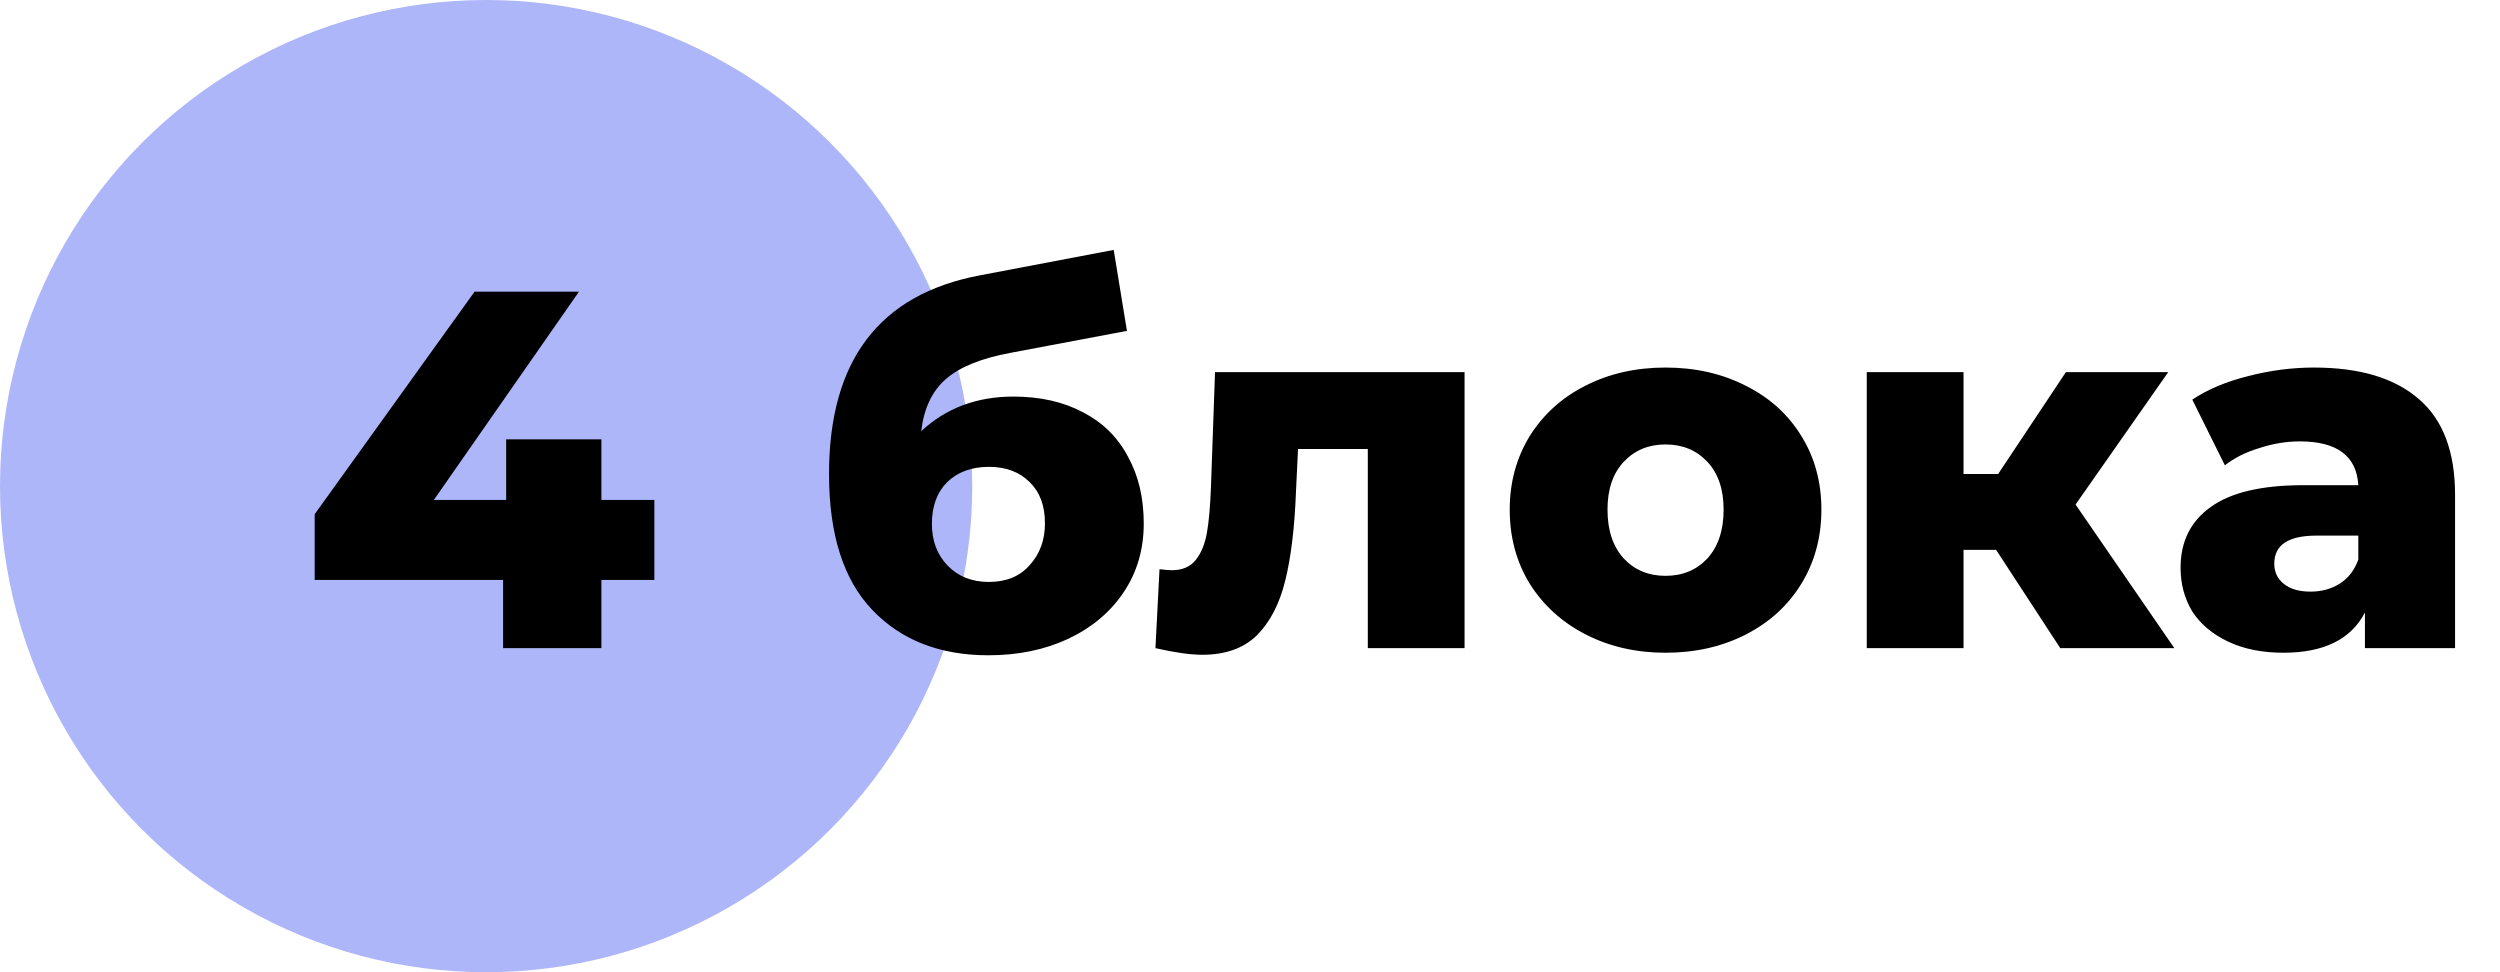
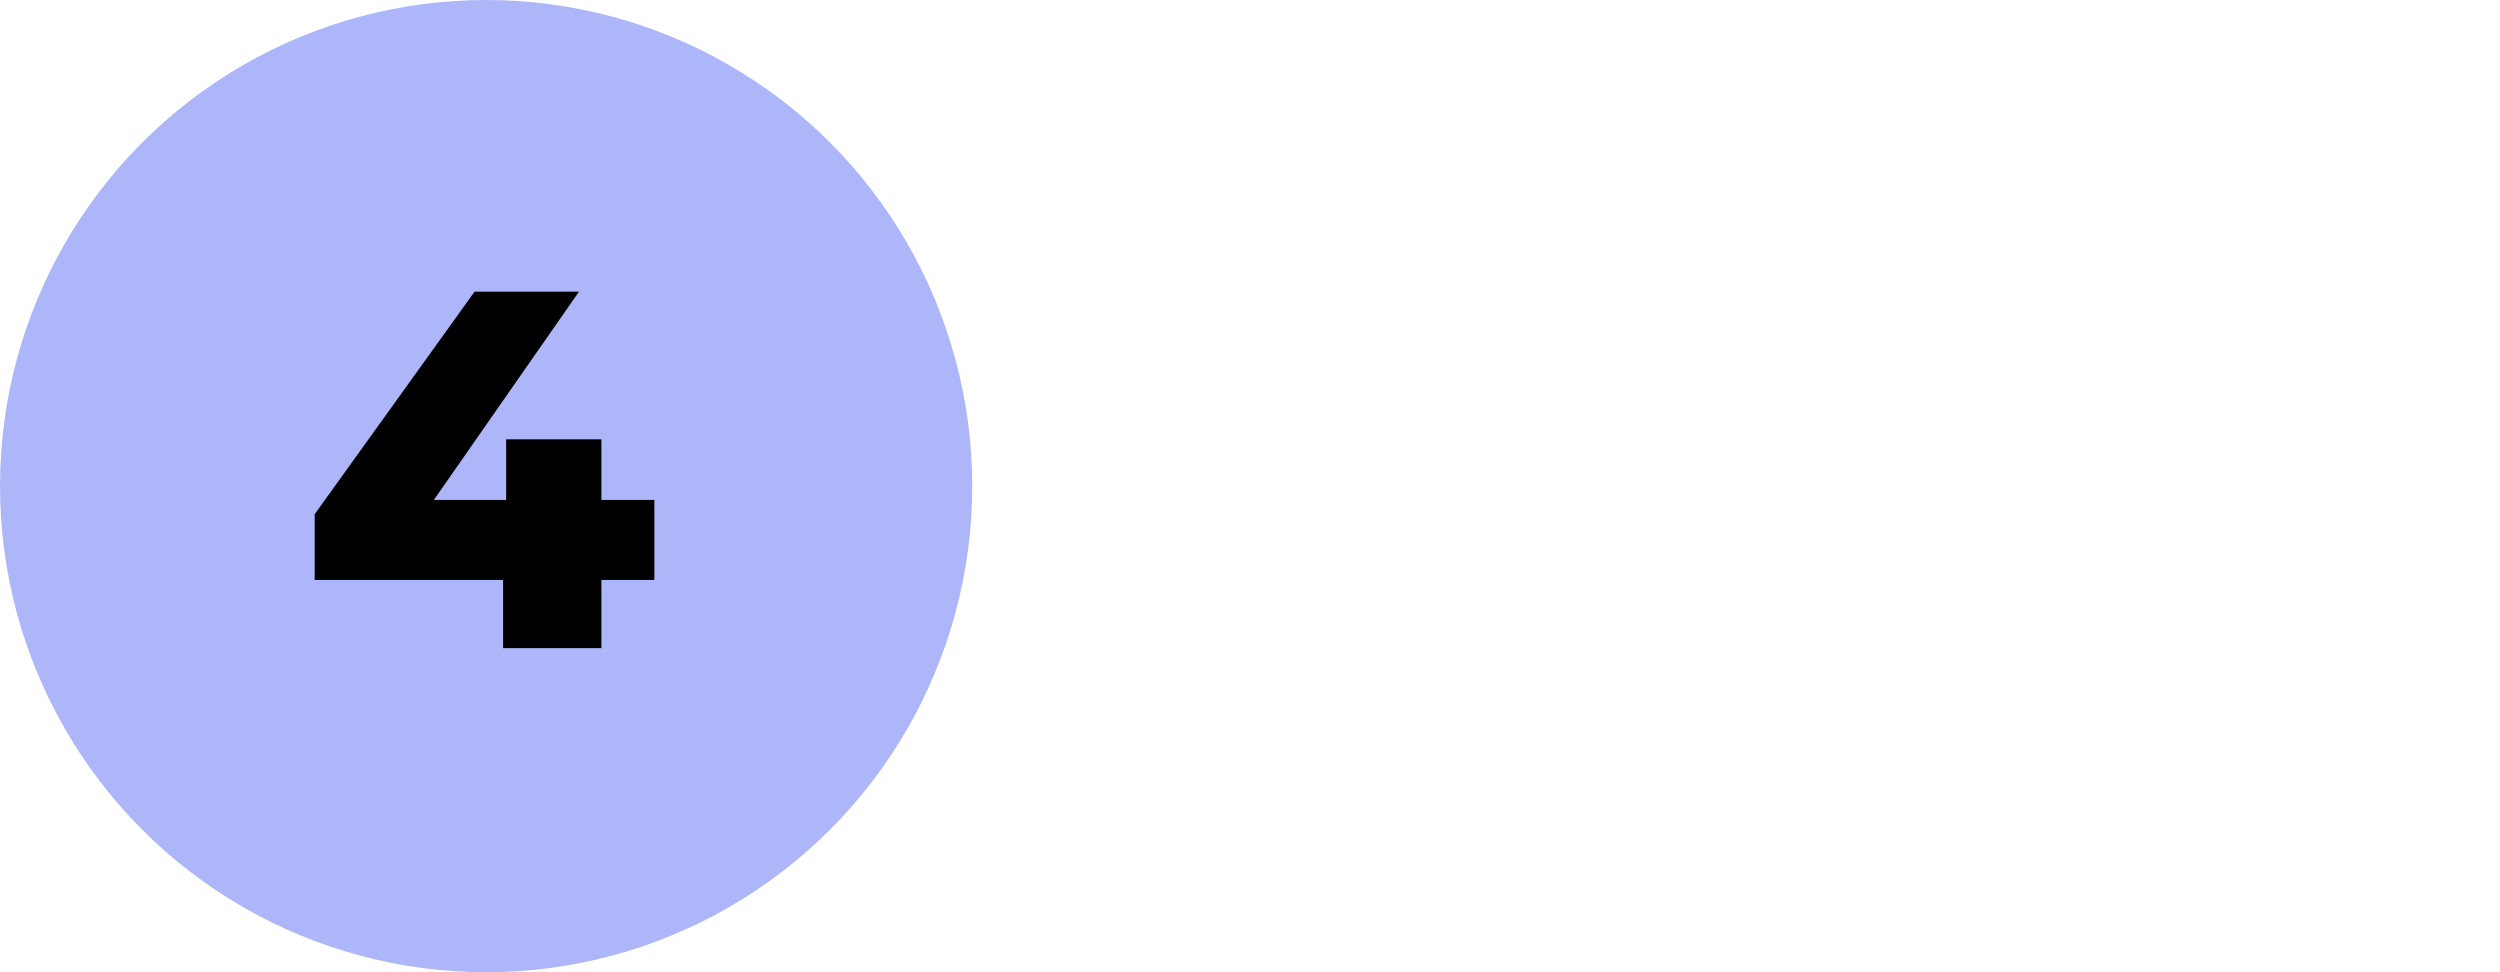
<svg xmlns="http://www.w3.org/2000/svg" width="108" height="42" viewBox="0 0 108 42" fill="none">
  <circle cx="21" cy="21" r="21" fill="#ADB6F9" />
  <path d="M28.268 25.052H25.98V28H21.734V25.052H13.594V22.214L20.502 12.6H25.012L18.742 21.598H21.866V18.98H25.98V21.598H28.268V25.052Z" fill="black" />
-   <path d="M43.778 17.132C44.937 17.132 45.941 17.359 46.792 17.814C47.643 18.254 48.288 18.892 48.728 19.728C49.183 20.549 49.41 21.51 49.41 22.61C49.41 23.739 49.117 24.737 48.53 25.602C47.958 26.453 47.159 27.12 46.132 27.604C45.12 28.073 43.976 28.308 42.7 28.308C40.603 28.308 38.931 27.655 37.684 26.35C36.437 25.045 35.814 23.087 35.814 20.476C35.814 15.577 37.985 12.717 42.326 11.896L48.112 10.796L48.684 14.294L43.668 15.24C42.392 15.475 41.453 15.856 40.852 16.384C40.265 16.897 39.913 17.645 39.796 18.628C40.867 17.631 42.194 17.132 43.778 17.132ZM42.722 25.14C43.47 25.14 44.057 24.898 44.482 24.414C44.922 23.93 45.142 23.329 45.142 22.61C45.142 21.847 44.922 21.253 44.482 20.828C44.042 20.388 43.455 20.168 42.722 20.168C41.974 20.168 41.373 20.388 40.918 20.828C40.478 21.268 40.258 21.869 40.258 22.632C40.258 23.365 40.485 23.967 40.94 24.436C41.395 24.905 41.989 25.14 42.722 25.14ZM63.269 16.076V28H59.089V19.398H56.075L55.987 21.224C55.928 22.779 55.774 24.062 55.525 25.074C55.276 26.086 54.865 26.878 54.293 27.45C53.721 28.007 52.936 28.286 51.939 28.286C51.425 28.286 50.751 28.191 49.915 28L50.091 24.59C50.355 24.619 50.531 24.634 50.619 24.634C51.074 24.634 51.418 24.487 51.653 24.194C51.888 23.901 52.049 23.512 52.137 23.028C52.225 22.529 52.283 21.869 52.313 21.048L52.489 16.076H63.269ZM71.952 28.198C70.676 28.198 69.525 27.934 68.498 27.406C67.471 26.878 66.665 26.145 66.078 25.206C65.506 24.267 65.22 23.204 65.22 22.016C65.22 20.843 65.506 19.787 66.078 18.848C66.665 17.909 67.464 17.183 68.476 16.67C69.503 16.142 70.661 15.878 71.952 15.878C73.243 15.878 74.401 16.142 75.428 16.67C76.455 17.183 77.254 17.909 77.826 18.848C78.398 19.772 78.684 20.828 78.684 22.016C78.684 23.204 78.398 24.267 77.826 25.206C77.254 26.145 76.455 26.878 75.428 27.406C74.401 27.934 73.243 28.198 71.952 28.198ZM71.952 24.876C72.685 24.876 73.287 24.627 73.756 24.128C74.225 23.615 74.46 22.911 74.46 22.016C74.46 21.136 74.225 20.447 73.756 19.948C73.287 19.449 72.685 19.2 71.952 19.2C71.219 19.2 70.617 19.449 70.148 19.948C69.679 20.447 69.444 21.136 69.444 22.016C69.444 22.911 69.679 23.615 70.148 24.128C70.617 24.627 71.219 24.876 71.952 24.876ZM86.232 23.754H84.824V28H80.644V16.076H84.824V20.476H86.32L89.246 16.076H93.668L89.664 21.796L93.932 28H89.004L86.232 23.754ZM99.965 15.878C101.945 15.878 103.456 16.333 104.497 17.242C105.539 18.137 106.059 19.515 106.059 21.378V28H102.165V26.46C101.564 27.619 100.391 28.198 98.645 28.198C97.721 28.198 96.922 28.037 96.247 27.714C95.573 27.391 95.059 26.959 94.707 26.416C94.37 25.859 94.201 25.228 94.201 24.524C94.201 23.395 94.634 22.522 95.499 21.906C96.365 21.275 97.699 20.96 99.503 20.96H101.879C101.806 19.699 100.963 19.068 99.349 19.068C98.777 19.068 98.198 19.163 97.611 19.354C97.025 19.53 96.526 19.779 96.115 20.102L94.707 17.264C95.367 16.824 96.167 16.487 97.105 16.252C98.059 16.003 99.012 15.878 99.965 15.878ZM99.811 25.558C100.295 25.558 100.721 25.441 101.087 25.206C101.454 24.971 101.718 24.627 101.879 24.172V23.138H100.075C98.858 23.138 98.249 23.541 98.249 24.348C98.249 24.715 98.389 25.008 98.667 25.228C98.946 25.448 99.327 25.558 99.811 25.558Z" fill="black" />
</svg>